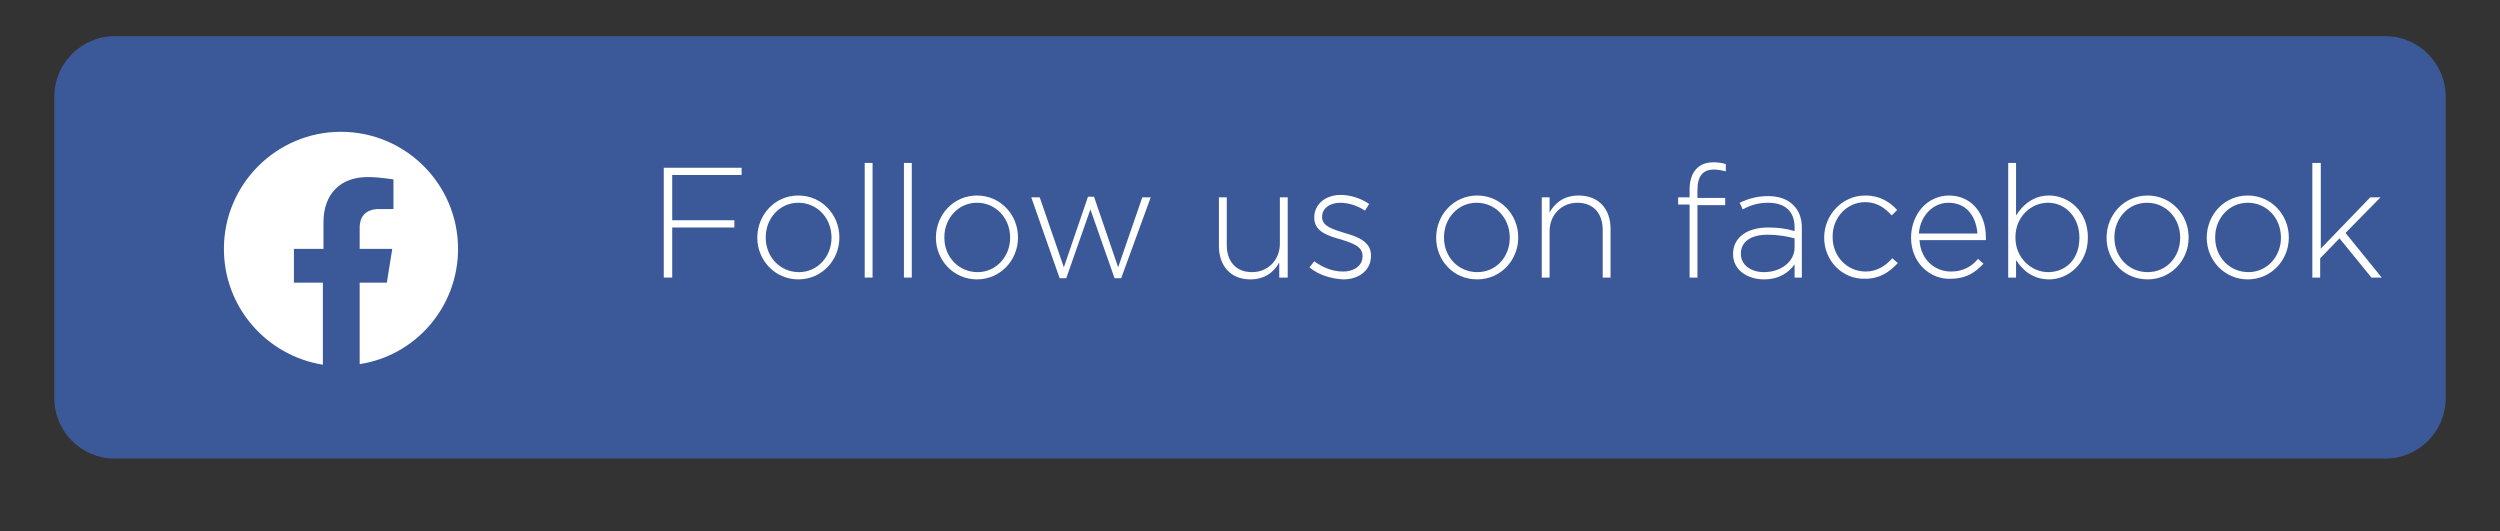
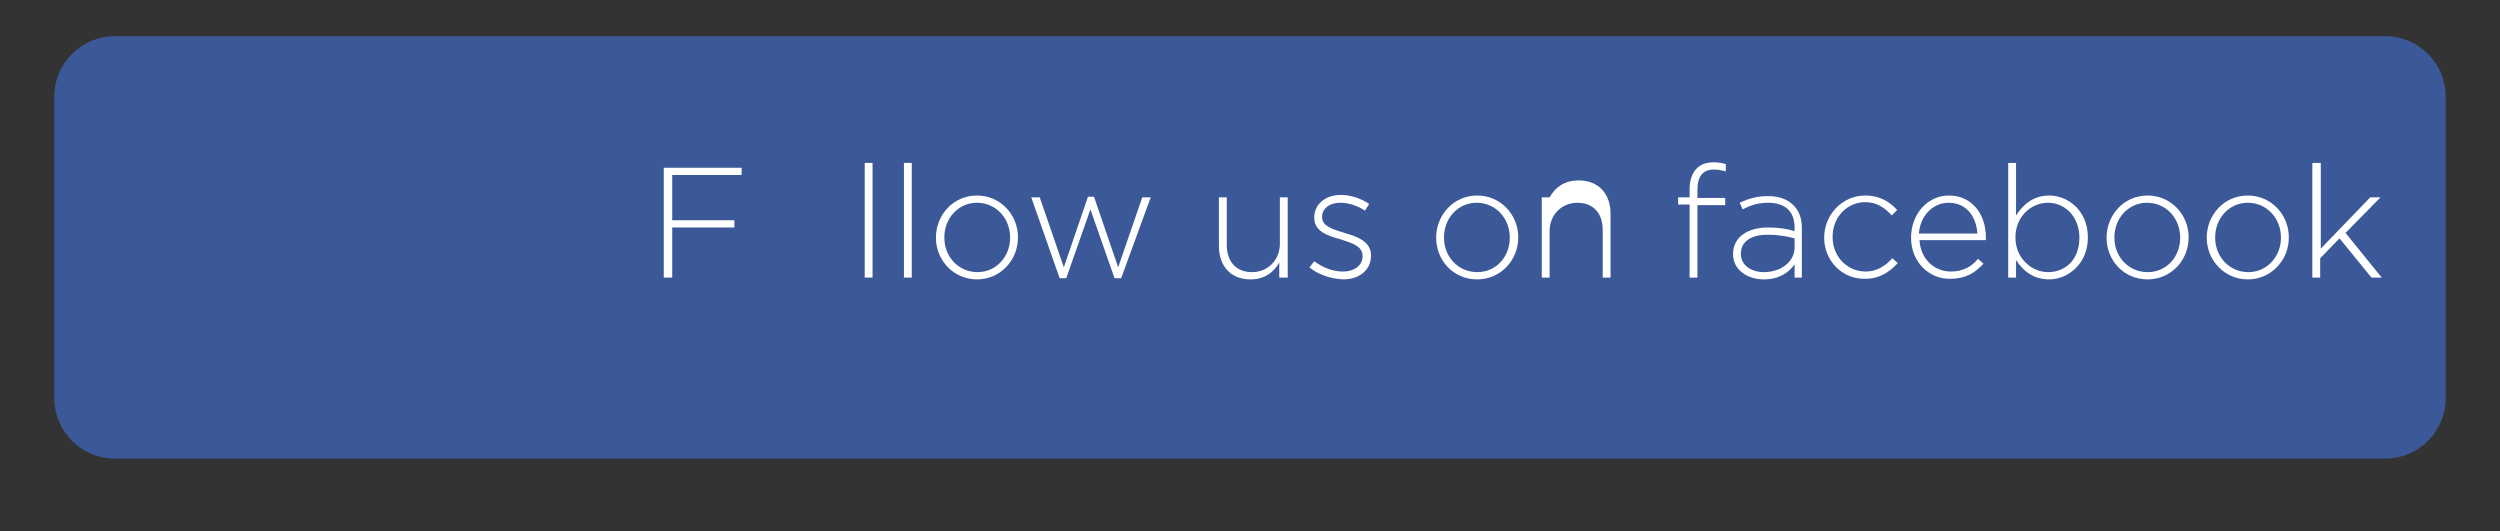
<svg xmlns="http://www.w3.org/2000/svg" version="1.1" id="Layer_1" x="0px" y="0px" viewBox="0 0 414.3 88" style="enable-background:new 0 0 414.3 88;" xml:space="preserve">
  <rect x="0" y="0" width="414.3" height="88" fill="#333333" stroke="none" />
  <style type="text/css">
	.st0{fill:#3B5998;}
	.st1{enable-background:new    ;}
	.st2{fill:#FFFFFF;}
</style>
  <g id="Facebook" transform="translate(9 6)">
    <g transform="matrix(1, 0, 0, 1, -9, -6)">
      <path id="Rectangle_859-2" class="st0" d="M19,6h376.3c5.5,0,10,4.5,10,10v50c0,5.5-4.5,10-10,10H19c-5.5,0-10-4.5-10-10V16    C9,10.5,13.5,6,19,6z" />
    </g>
    <g id="_copy" transform="translate(27.507 15.242)">
      <g class="st1">
-         <path class="st2" d="M23.1,39.1V25.6h4.5l0.9-5.6h-5.4v-3.6c0-1.5,0.8-3,3.2-3h2.4V8.5c0,0-2.2-0.4-4.3-0.4     c-4.4,0-7.3,2.7-7.3,7.5V20h-4.9v5.6H17v13.6C7.7,37.7,0.6,29.7,0.6,20C0.6,9.3,9.3,0.6,20,0.6S39.4,9.3,39.4,20     C39.4,29.7,32.3,37.7,23.1,39.1z" />
-       </g>
+         </g>
    </g>
    <g class="st1">
      <path class="st2" d="M101.1,21.8h12.8V23h-11.5v7.5h10.3v1.2h-10.3V40h-1.4V21.8z" />
-       <path class="st2" d="M116.5,33.4L116.5,33.4c0-3.8,2.9-7,6.8-7c3.9,0,6.8,3.2,6.8,6.9v0.1c0,3.7-2.9,6.9-6.8,6.9    C119.4,40.3,116.5,37.1,116.5,33.4z M128.8,33.4L128.8,33.4c0-3.3-2.4-5.8-5.5-5.8c-3.1,0-5.4,2.6-5.4,5.7v0.1    c0,3.2,2.4,5.7,5.5,5.7C126.5,39.1,128.8,36.5,128.8,33.4z" />
      <path class="st2" d="M134.3,21h1.3v19h-1.3V21z" />
      <path class="st2" d="M140.8,21h1.3v19h-1.3V21z" />
      <path class="st2" d="M146.1,33.4L146.1,33.4c0-3.8,2.9-7,6.8-7c3.9,0,6.8,3.2,6.8,6.9v0.1c0,3.7-2.9,6.9-6.8,6.9    C149,40.3,146.1,37.1,146.1,33.4z M158.4,33.4L158.4,33.4c0-3.3-2.4-5.8-5.5-5.8c-3.1,0-5.4,2.6-5.4,5.7v0.1    c0,3.2,2.4,5.7,5.5,5.7C156.1,39.1,158.4,36.5,158.4,33.4z" />
      <path class="st2" d="M161.9,26.7h1.4l4,11.6l4-11.7h1l4,11.7l4-11.6h1.4l-4.9,13.4h-1.1l-4-11.4l-4,11.4h-1.1L161.9,26.7z" />
      <path class="st2" d="M193,34.8v-8.1h1.3v7.9c0,2.7,1.5,4.5,4.2,4.5c2.6,0,4.6-2,4.6-4.7v-7.7h1.3V40H203v-2.5    c-0.9,1.6-2.4,2.8-4.8,2.8C194.9,40.3,193,38,193,34.8z" />
      <path class="st2" d="M208,38.3l0.8-1c1.5,1.1,3.1,1.7,4.8,1.7c1.8,0,3.2-1,3.2-2.5v-0.1c0-1.6-1.7-2.1-3.5-2.7    c-2.2-0.6-4.5-1.3-4.5-3.6v-0.1c0-2.1,1.8-3.7,4.4-3.7c1.6,0,3.4,0.6,4.7,1.5l-0.7,1.1c-1.2-0.8-2.7-1.3-4.1-1.3c-1.8,0-3,1-3,2.3    V30c0,1.5,1.8,2,3.7,2.6c2.1,0.6,4.4,1.4,4.4,3.7v0.1c0,2.4-2,3.9-4.6,3.9C211.5,40.2,209.4,39.5,208,38.3z" />
      <path class="st2" d="M229,33.4L229,33.4c0-3.8,2.9-7,6.8-7c3.9,0,6.8,3.2,6.8,6.9v0.1c0,3.7-2.9,6.9-6.8,6.9    C231.8,40.3,229,37.1,229,33.4z M241.2,33.4L241.2,33.4c0-3.3-2.4-5.8-5.5-5.8c-3.1,0-5.4,2.6-5.4,5.7v0.1c0,3.2,2.4,5.7,5.5,5.7    C239,39.1,241.2,36.5,241.2,33.4z" />
-       <path class="st2" d="M246.5,26.7h1.3v2.5c0.9-1.6,2.4-2.8,4.8-2.8c3.4,0,5.3,2.3,5.3,5.5V40h-1.3v-7.9c0-2.7-1.5-4.5-4.2-4.5    c-2.6,0-4.6,2-4.6,4.7V40h-1.3V26.7z" />
+       <path class="st2" d="M246.5,26.7h1.3c0.9-1.6,2.4-2.8,4.8-2.8c3.4,0,5.3,2.3,5.3,5.5V40h-1.3v-7.9c0-2.7-1.5-4.5-4.2-4.5    c-2.6,0-4.6,2-4.6,4.7V40h-1.3V26.7z" />
      <path class="st2" d="M271,27.9h-1.9v-1.2h1.9v-1.3c0-1.5,0.4-2.7,1.2-3.5c0.7-0.7,1.6-1,2.8-1c0.8,0,1.4,0.1,2,0.3v1.2    c-0.8-0.2-1.3-0.3-2-0.3c-1.8,0-2.7,1.1-2.7,3.4v1.3h4.6v1.2h-4.6V40H271V27.9z" />
      <path class="st2" d="M278.2,36.1L278.2,36.1c0-2.8,2.4-4.4,5.8-4.4c1.8,0,3.1,0.2,4.4,0.6v-0.6c0-2.7-1.6-4.1-4.4-4.1    c-1.6,0-2.9,0.4-4.2,1.1l-0.5-1.1c1.5-0.7,2.9-1.1,4.7-1.1c1.8,0,3.2,0.5,4.2,1.5c0.9,0.9,1.4,2.1,1.4,3.7V40h-1.2v-2.2    c-0.9,1.3-2.5,2.5-5.1,2.5C280.8,40.3,278.2,38.9,278.2,36.1z M288.4,35v-1.5c-1.1-0.3-2.6-0.6-4.5-0.6c-2.8,0-4.4,1.2-4.4,3.1    v0.1c0,1.9,1.8,3,3.8,3C286.1,39.1,288.4,37.4,288.4,35z" />
      <path class="st2" d="M293.3,33.4L293.3,33.4c0-3.8,3-7,6.8-7c2.5,0,4.1,1.1,5.3,2.4l-0.9,0.9c-1.1-1.2-2.4-2.2-4.4-2.2    c-3,0-5.4,2.5-5.4,5.7v0.1c0,3.2,2.4,5.7,5.5,5.7c1.9,0,3.3-1,4.4-2.2l0.9,0.8c-1.4,1.5-3,2.6-5.4,2.6    C296.2,40.3,293.3,37.1,293.3,33.4z" />
      <path class="st2" d="M307.7,33.4L307.7,33.4c0-3.9,2.7-7,6.3-7c3.7,0,6.1,3,6.1,6.9c0,0.2,0,0.3,0,0.5h-11    c0.2,3.3,2.6,5.2,5.2,5.2c2.1,0,3.5-0.9,4.5-2.1l0.9,0.8c-1.4,1.5-2.9,2.5-5.5,2.5C310.8,40.3,307.7,37.5,307.7,33.4z M318.7,32.7    c-0.2-2.7-1.7-5.1-4.8-5.1c-2.6,0-4.7,2.2-4.9,5.1H318.7z" />
      <path class="st2" d="M325.1,37.1V40h-1.3V21h1.3v8.7c1.1-1.7,2.8-3.3,5.5-3.3c3.2,0,6.4,2.6,6.4,6.9v0.1c0,4.3-3.3,6.9-6.4,6.9    C327.9,40.3,326.2,38.8,325.1,37.1z M335.6,33.4L335.6,33.4c0-3.5-2.4-5.8-5.2-5.8c-2.8,0-5.4,2.3-5.4,5.7v0.1    c0,3.4,2.7,5.7,5.4,5.7C333.3,39.1,335.6,37,335.6,33.4z" />
      <path class="st2" d="M340.1,33.4L340.1,33.4c0-3.8,2.9-7,6.8-7c3.9,0,6.8,3.2,6.8,6.9v0.1c0,3.7-2.9,6.9-6.8,6.9    C342.9,40.3,340.1,37.1,340.1,33.4z M352.3,33.4L352.3,33.4c0-3.3-2.4-5.8-5.5-5.8c-3.1,0-5.4,2.6-5.4,5.7v0.1    c0,3.2,2.4,5.7,5.5,5.7C350.1,39.1,352.3,36.5,352.3,33.4z" />
      <path class="st2" d="M356.7,33.4L356.7,33.4c0-3.8,2.9-7,6.8-7c3.9,0,6.8,3.2,6.8,6.9v0.1c0,3.7-2.9,6.9-6.8,6.9    C359.6,40.3,356.7,37.1,356.7,33.4z M369,33.4L369,33.4c0-3.3-2.4-5.8-5.5-5.8c-3.1,0-5.4,2.6-5.4,5.7v0.1c0,3.2,2.4,5.7,5.5,5.7    C366.7,39.1,369,36.5,369,33.4z" />
      <path class="st2" d="M374.3,21h1.3v14.2l8.2-8.5h1.7l-5.8,5.9l6,7.4H384l-5.3-6.5l-3.2,3.3V40h-1.3V21z" />
    </g>
  </g>
</svg>